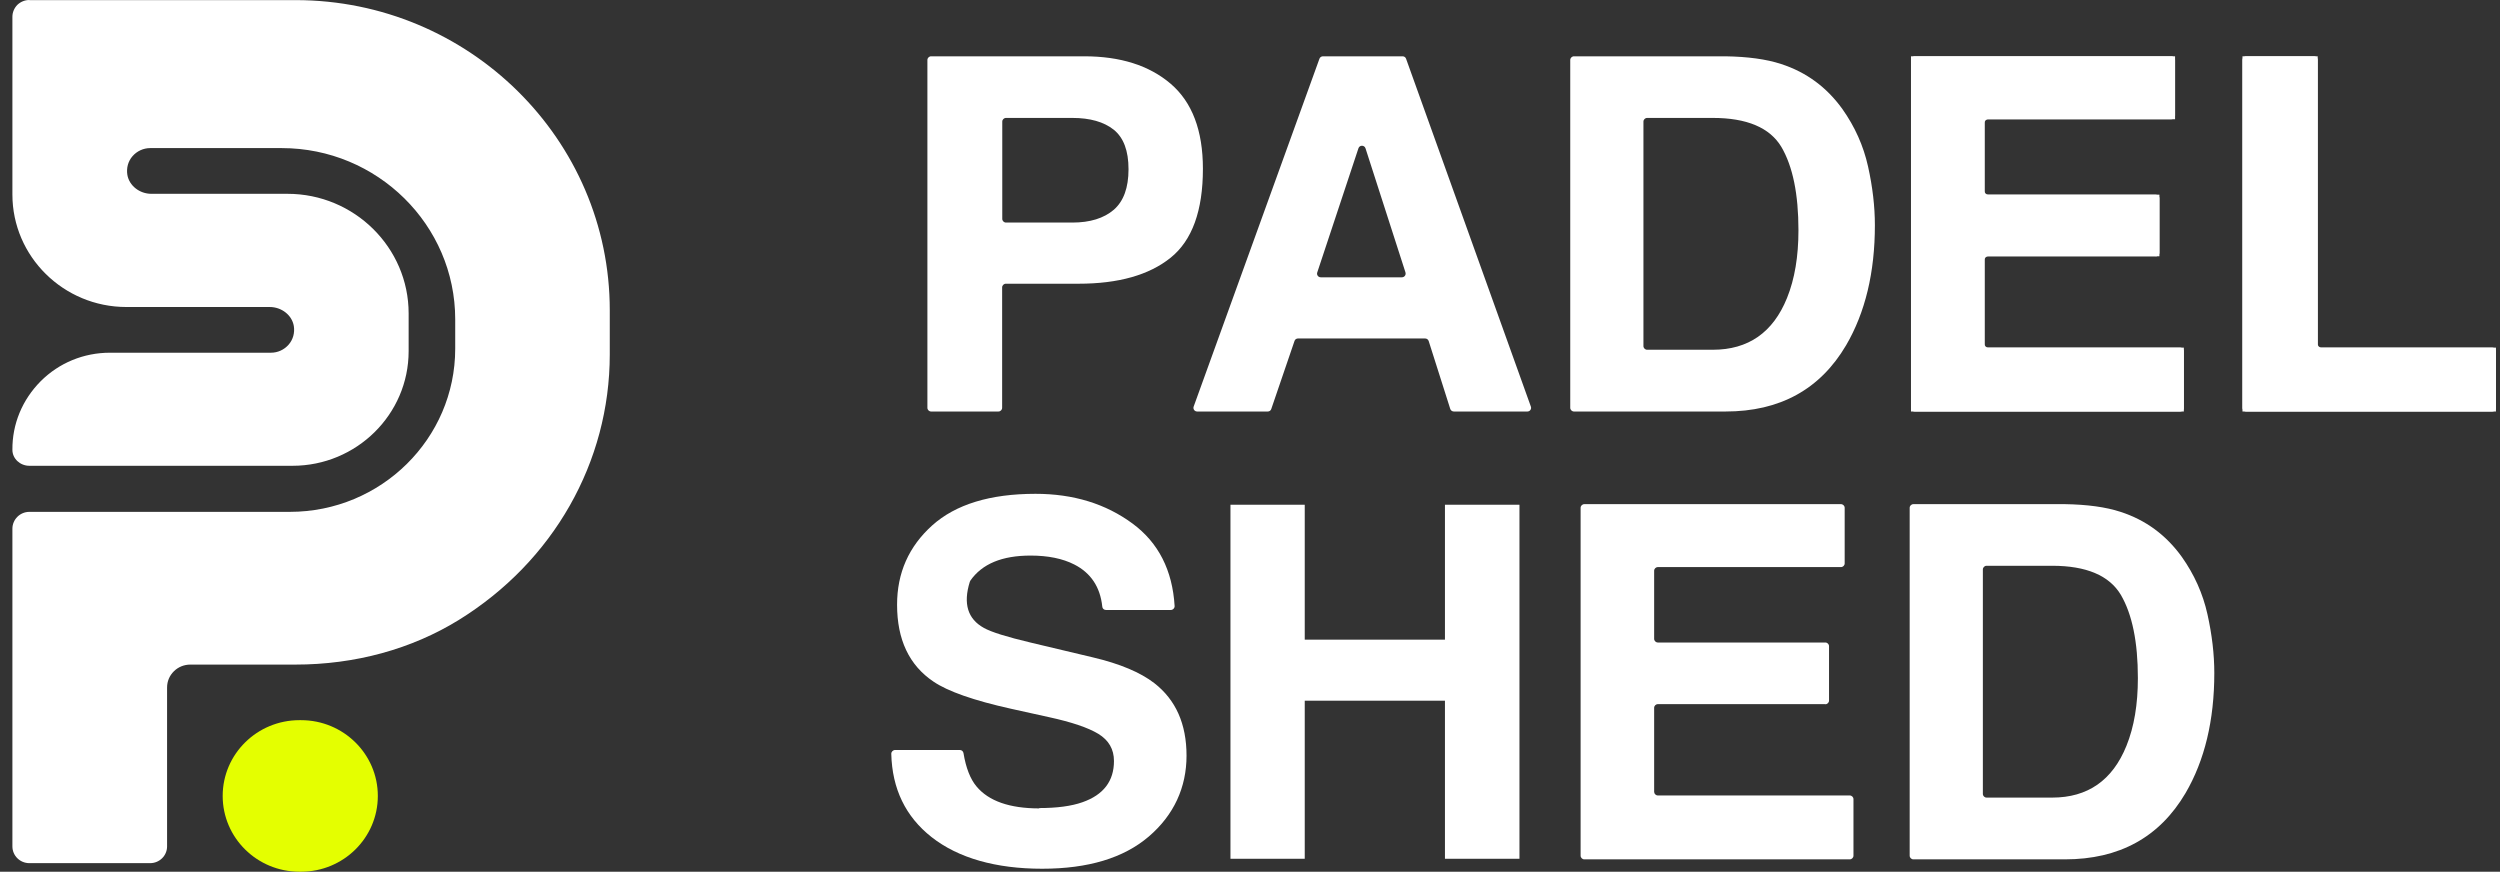
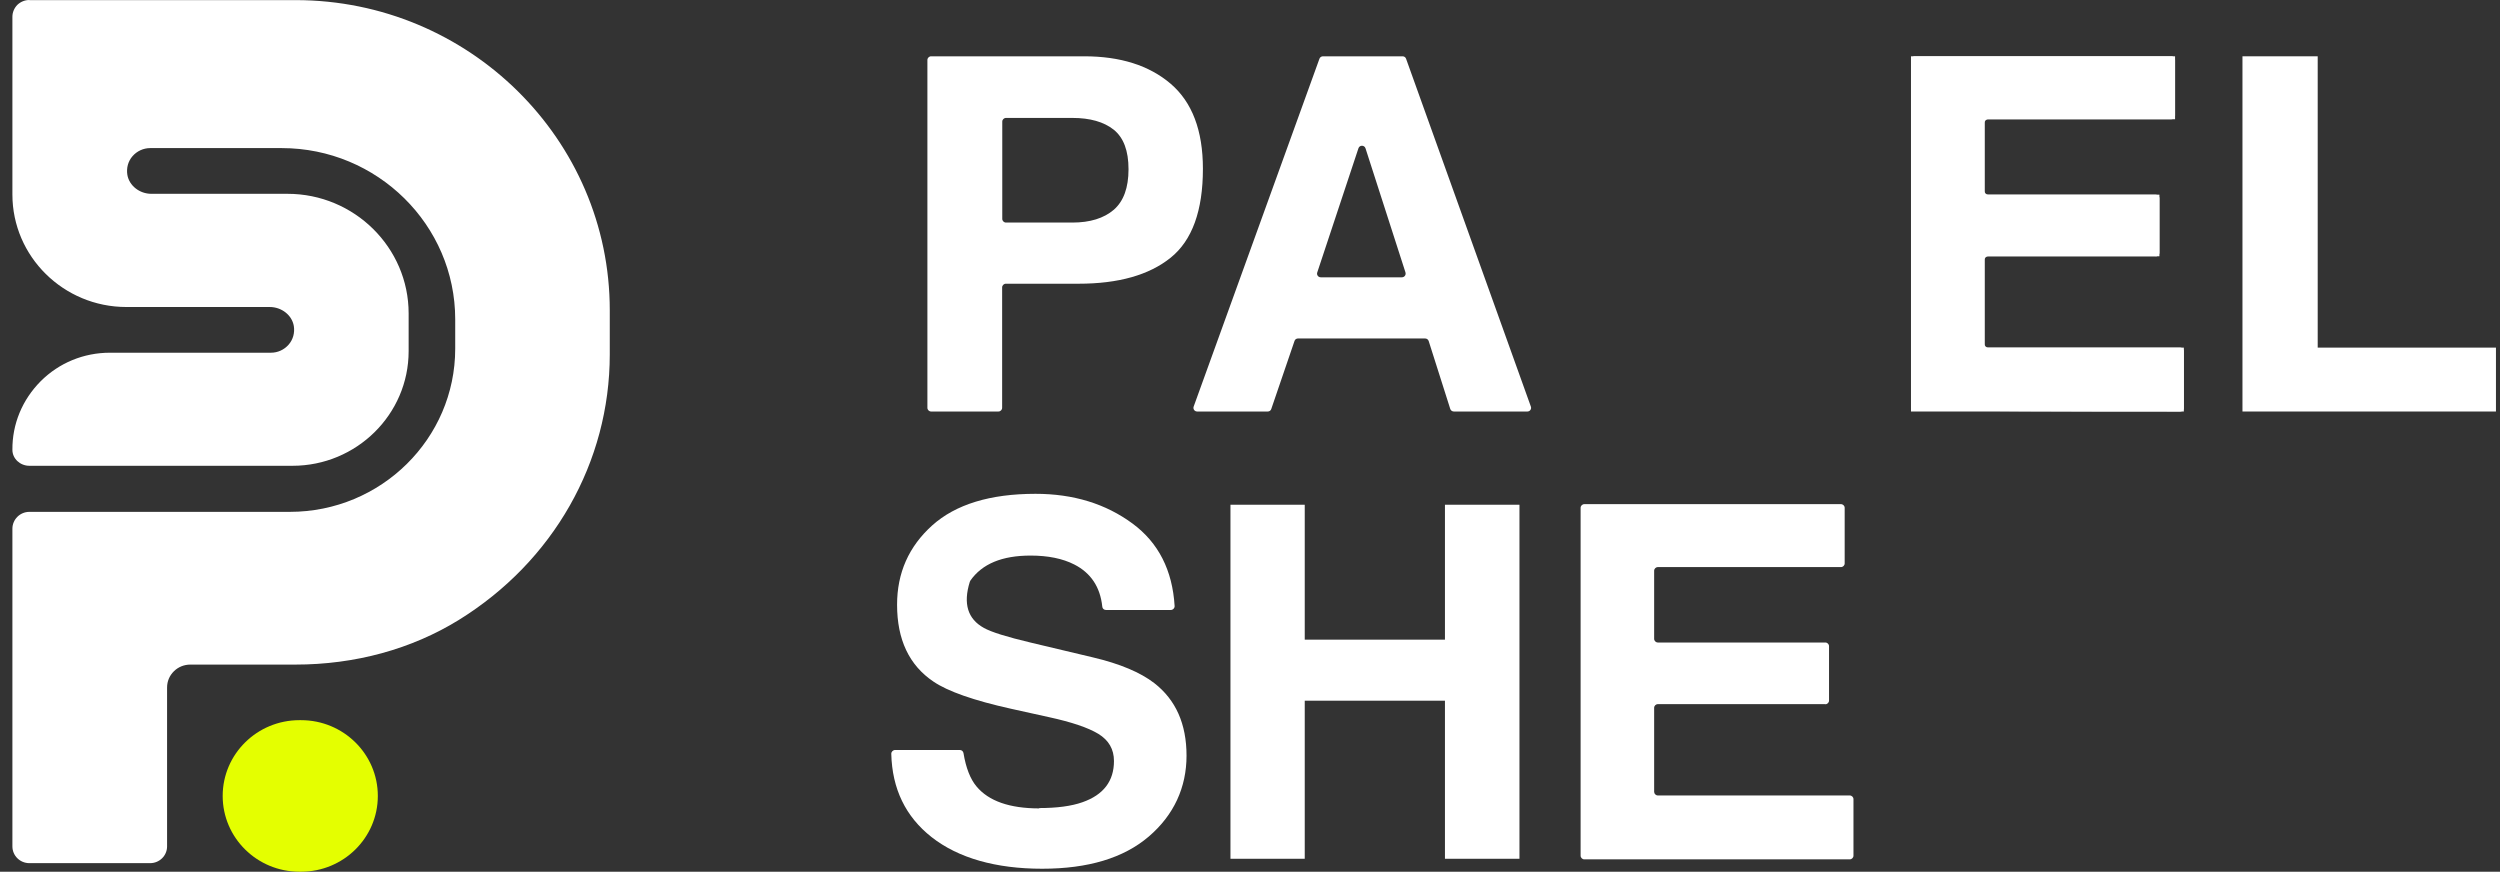
<svg xmlns="http://www.w3.org/2000/svg" width="152" height="53" viewBox="0 0 152 53" fill="none">
  <rect x="0" y="0" width="152" height="53" fill="#333333" stroke="none" />
  <path d="M1.786 52.48H9.126C9.697 52.48 10.158 52.025 10.158 51.462V41.801C10.158 41.425 10.304 41.079 10.575 40.811C10.838 40.551 11.197 40.407 11.57 40.407H17.959C21.589 40.407 25.021 39.468 27.897 37.692C33.641 34.139 37.074 28.103 37.074 21.547V18.868C37.081 8.477 28.511 0.014 17.981 0.007H1.786V0C1.508 0 1.252 0.108 1.054 0.296C0.864 0.491 0.754 0.751 0.754 1.018V11.828C0.754 15.597 3.864 18.666 7.684 18.666H16.4C17.125 18.666 17.754 19.164 17.864 19.821C17.93 20.232 17.82 20.644 17.549 20.954C17.278 21.265 16.89 21.445 16.473 21.445H6.682C5.094 21.445 3.594 22.059 2.474 23.178C1.354 24.305 0.74 25.785 0.754 27.352C0.754 27.886 1.223 28.32 1.786 28.32H17.783C21.676 28.32 24.845 25.193 24.845 21.352V19.055C24.845 15.048 21.537 11.784 17.483 11.784H9.206C8.482 11.784 7.853 11.286 7.743 10.629C7.677 10.217 7.787 9.806 8.058 9.495C8.328 9.185 8.723 9.004 9.133 9.004H17.125C22.942 9.004 27.677 13.676 27.677 19.416V21.2C27.677 26.673 23.169 31.121 17.622 31.121H1.786C1.215 31.121 0.754 31.583 0.754 32.147V51.462C0.754 52.025 1.215 52.48 1.786 52.48Z" fill="white" />
  <path d="M18.303 43.786H18.208C15.629 43.786 13.539 45.849 13.539 48.393C13.539 50.938 15.629 53 18.208 53H18.303C20.882 53 22.972 50.938 22.972 48.393C22.972 45.849 20.882 43.786 18.303 43.786Z" fill="#E4FF00" />
  <path d="M63.184 49.13C64.26 49.13 65.138 49.014 65.811 48.776C67.092 48.328 67.729 47.491 67.729 46.27C67.729 45.555 67.414 45.007 66.777 44.617C66.141 44.234 65.145 43.902 63.792 43.606L61.472 43.093C59.196 42.588 57.623 42.032 56.752 41.44C55.273 40.443 54.542 38.883 54.542 36.768C54.542 34.833 55.252 33.23 56.679 31.944C58.106 30.666 60.199 30.024 62.957 30.024C65.263 30.024 67.231 30.63 68.863 31.836C70.436 32.999 71.285 34.674 71.417 36.847C71.424 36.977 71.315 37.086 71.19 37.086H67.239C67.121 37.086 67.026 36.999 67.019 36.883C66.894 35.692 66.324 34.833 65.314 34.32C64.604 33.959 63.718 33.779 62.657 33.779C60.923 33.779 59.708 34.284 58.998 35.302C58.984 35.324 58.969 35.353 58.962 35.382C58.552 36.703 58.837 37.634 59.818 38.176C60.264 38.429 61.216 38.725 62.672 39.071L66.441 39.967C68.095 40.356 69.339 40.884 70.18 41.533C71.49 42.552 72.141 44.017 72.141 45.945C72.141 47.873 71.373 49.556 69.844 50.863C68.314 52.17 66.155 52.819 63.36 52.819C60.564 52.819 58.267 52.177 56.635 50.892C55.061 49.65 54.242 47.967 54.19 45.83C54.19 45.707 54.293 45.599 54.425 45.599H58.362C58.471 45.599 58.567 45.685 58.581 45.794C58.728 46.682 58.991 47.361 59.372 47.816C60.111 48.704 61.384 49.151 63.192 49.151L63.184 49.13Z" fill="white" />
  <path d="M110.978 42.812H100.799C100.674 42.812 100.572 42.913 100.572 43.035V48.141C100.572 48.263 100.674 48.364 100.799 48.364H112.464C112.588 48.364 112.691 48.465 112.691 48.588V52.025C112.691 52.148 112.588 52.249 112.464 52.249H96.328C96.203 52.249 96.101 52.148 96.101 52.025V30.876C96.101 30.753 96.203 30.652 96.328 30.652H111.929C112.054 30.652 112.156 30.753 112.156 30.876V34.255C112.156 34.378 112.054 34.479 111.929 34.479H100.799C100.674 34.479 100.572 34.58 100.572 34.703V38.84C100.572 38.963 100.674 39.064 100.799 39.064H110.978C111.103 39.064 111.205 39.165 111.205 39.288V42.595C111.205 42.718 111.103 42.819 110.978 42.819V42.812Z" fill="white" />
-   <path d="M125.541 52.249H116.335C116.211 52.249 116.108 52.148 116.108 52.025V30.876C116.108 30.753 116.211 30.652 116.335 30.652H125.541C126.895 30.674 128.029 30.825 128.93 31.121C130.466 31.619 131.703 32.536 132.654 33.858C133.416 34.934 133.935 36.096 134.213 37.346C134.491 38.595 134.63 39.786 134.63 40.92C134.63 43.794 134.045 46.227 132.881 48.22C131.301 50.906 128.849 52.249 125.549 52.249H125.541ZM128.944 36.161C128.242 34.992 126.851 34.399 124.773 34.399H120.785C120.66 34.399 120.558 34.501 120.558 34.623V48.27C120.558 48.393 120.66 48.494 120.785 48.494H124.773C126.932 48.494 128.439 47.447 129.288 45.346C129.756 44.191 129.983 42.819 129.983 41.23C129.983 39.035 129.639 37.346 128.944 36.161Z" fill="white" />
  <path d="M131.293 15.582H120.66V21.135H132.778V25.02H116.188V3.423H132.244V7.25H120.66V11.835H131.293V15.582Z" fill="white" />
  <path d="M136.342 3.423H140.916V21.135H151.754V25.02H136.342V3.423Z" fill="white" />
  <path d="M65.577 17.25H61.157C61.033 17.25 60.93 17.351 60.93 17.474V24.796C60.93 24.919 60.828 25.02 60.703 25.02H56.613C56.488 25.02 56.386 24.919 56.386 24.796V3.646C56.386 3.524 56.488 3.423 56.613 3.423H65.921C68.117 3.423 69.873 3.979 71.175 5.091C72.478 6.203 73.137 7.928 73.137 10.261C73.137 12.809 72.485 14.615 71.175 15.669C69.865 16.723 67.999 17.25 65.577 17.25ZM67.721 12.752C68.314 12.232 68.614 11.416 68.614 10.29C68.614 9.163 68.314 8.369 67.714 7.885C67.114 7.408 66.272 7.17 65.197 7.17H61.164C61.04 7.17 60.938 7.271 60.938 7.394V13.308C60.938 13.431 61.04 13.532 61.164 13.532H65.197C66.272 13.532 67.114 13.272 67.721 12.752Z" fill="white" />
-   <path d="M104.904 25.02H95.698C95.574 25.02 95.471 24.919 95.471 24.796V3.646C95.471 3.524 95.574 3.423 95.698 3.423H104.904C106.258 3.444 107.392 3.596 108.292 3.892C109.829 4.39 111.066 5.307 112.017 6.629C112.778 7.705 113.298 8.867 113.576 10.116C113.854 11.365 113.993 12.557 113.993 13.691C113.993 16.564 113.408 18.998 112.244 20.991C110.663 23.677 108.212 25.02 104.911 25.02H104.904ZM108.307 8.932C107.604 7.762 106.214 7.17 104.136 7.17H100.147C100.023 7.17 99.921 7.271 99.921 7.394V21.041C99.921 21.164 100.023 21.265 100.147 21.265H104.136C106.295 21.265 107.802 20.218 108.651 18.117C109.119 16.961 109.346 15.589 109.346 14.001C109.346 11.806 109.002 10.116 108.307 8.932Z" fill="white" />
-   <path d="M131.066 15.582H120.887C120.762 15.582 120.66 15.683 120.66 15.806V20.911C120.66 21.034 120.762 21.135 120.887 21.135H132.552C132.676 21.135 132.778 21.236 132.778 21.359V24.796C132.778 24.919 132.676 25.02 132.552 25.02H116.415C116.291 25.02 116.188 24.919 116.188 24.796V3.646C116.188 3.524 116.291 3.423 116.415 3.423H132.017C132.142 3.423 132.244 3.524 132.244 3.646V7.026C132.244 7.149 132.142 7.25 132.017 7.25H120.887C120.762 7.25 120.66 7.351 120.66 7.473V11.611C120.66 11.734 120.762 11.835 120.887 11.835H131.066C131.19 11.835 131.293 11.936 131.293 12.059V15.366C131.293 15.488 131.19 15.589 131.066 15.589V15.582Z" fill="white" />
-   <path d="M136.569 3.423H140.689C140.814 3.423 140.916 3.524 140.916 3.646V20.911C140.916 21.034 141.018 21.135 141.143 21.135H151.527C151.652 21.135 151.754 21.236 151.754 21.359V24.796C151.754 24.919 151.652 25.02 151.527 25.02H136.569C136.445 25.02 136.342 24.919 136.342 24.796V3.646C136.342 3.524 136.445 3.423 136.569 3.423Z" fill="white" />
+   <path d="M131.066 15.582H120.887C120.762 15.582 120.66 15.683 120.66 15.806V20.911C120.66 21.034 120.762 21.135 120.887 21.135H132.552C132.676 21.135 132.778 21.236 132.778 21.359V24.796C132.778 24.919 132.676 25.02 132.552 25.02C116.291 25.02 116.188 24.919 116.188 24.796V3.646C116.188 3.524 116.291 3.423 116.415 3.423H132.017C132.142 3.423 132.244 3.524 132.244 3.646V7.026C132.244 7.149 132.142 7.25 132.017 7.25H120.887C120.762 7.25 120.66 7.351 120.66 7.473V11.611C120.66 11.734 120.762 11.835 120.887 11.835H131.066C131.19 11.835 131.293 11.936 131.293 12.059V15.366C131.293 15.488 131.19 15.589 131.066 15.589V15.582Z" fill="white" />
  <path d="M86.653 20.579H78.918C78.823 20.579 78.735 20.637 78.706 20.731L77.293 24.868C77.264 24.962 77.176 25.02 77.081 25.02H72.785C72.632 25.02 72.522 24.868 72.573 24.724L80.221 3.574C80.25 3.488 80.338 3.423 80.433 3.423H85.277C85.373 3.423 85.46 3.48 85.49 3.574L93.078 24.724C93.13 24.868 93.02 25.02 92.866 25.02H88.395C88.292 25.02 88.205 24.955 88.175 24.861L86.865 20.738C86.836 20.644 86.748 20.579 86.646 20.579H86.653ZM85.453 16.564L83.023 9.019C82.958 8.809 82.657 8.809 82.592 9.019L80.089 16.564C80.038 16.709 80.147 16.86 80.301 16.86H85.234C85.387 16.86 85.497 16.716 85.453 16.572V16.564Z" fill="white" />
  <path d="M87.853 52.213V42.602H79.328V52.213H74.812V30.688H79.328V38.891H87.853V30.688H92.383V52.213H87.853Z" fill="white" />
</svg>